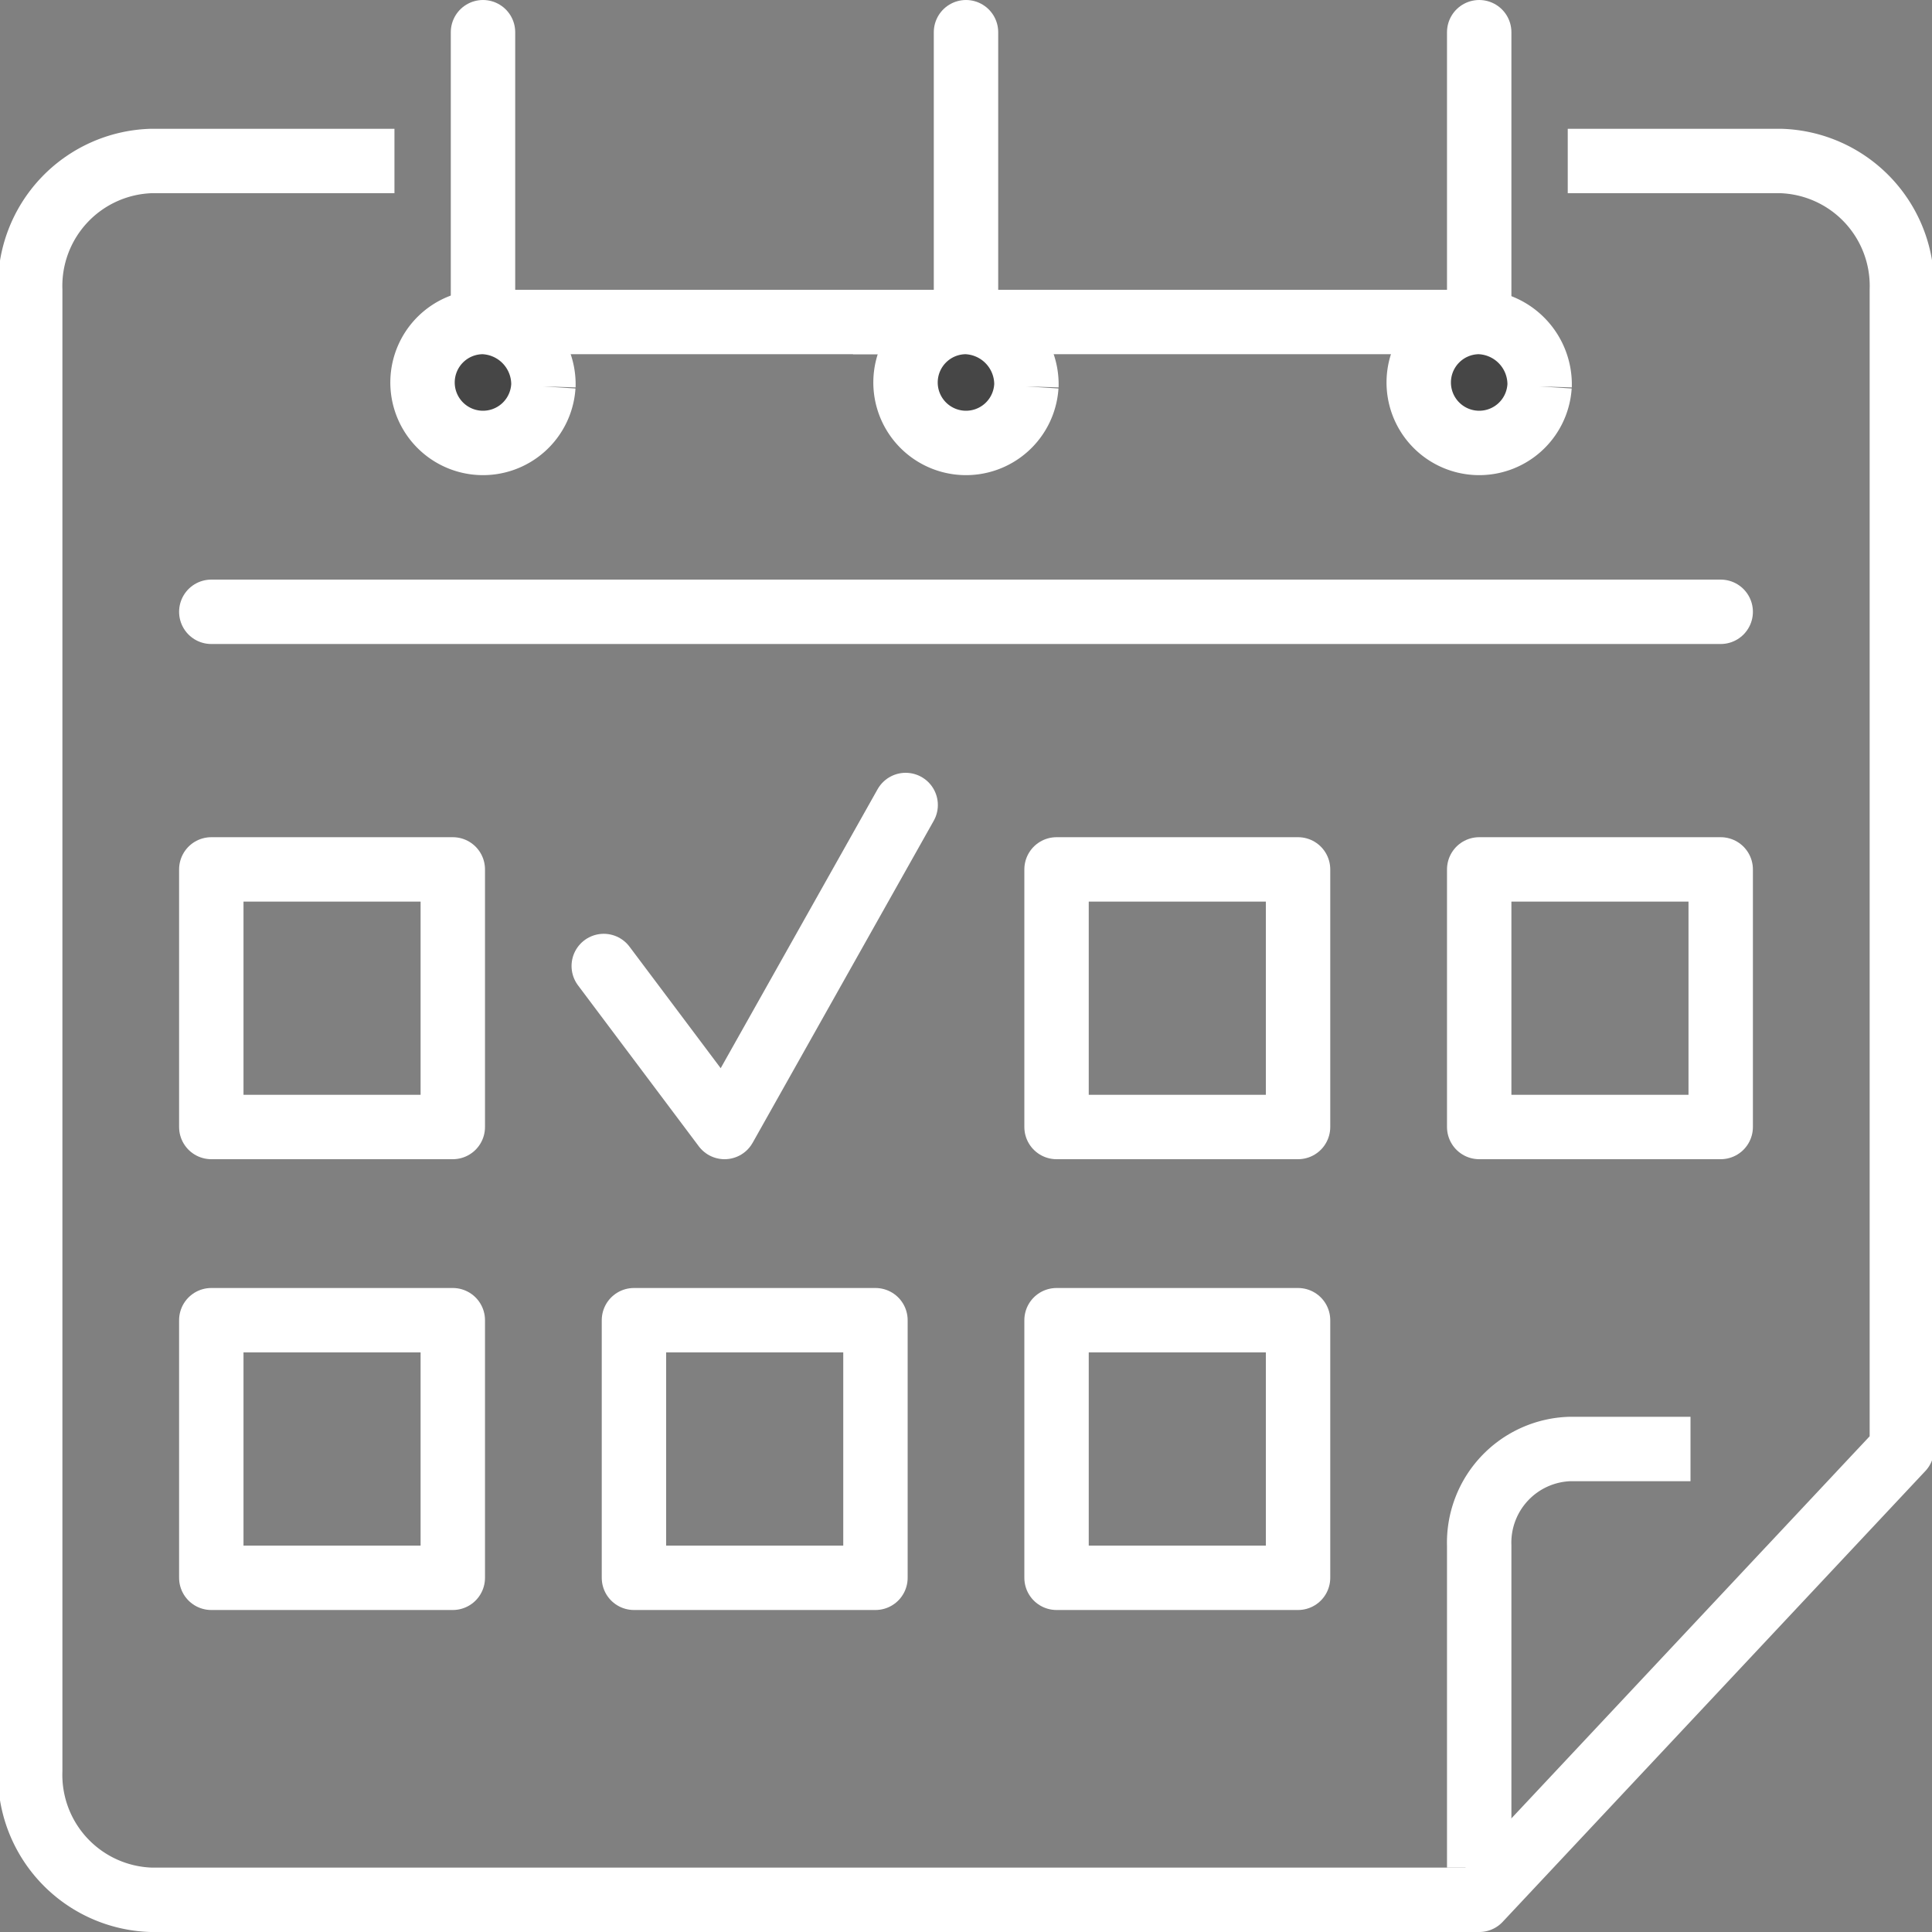
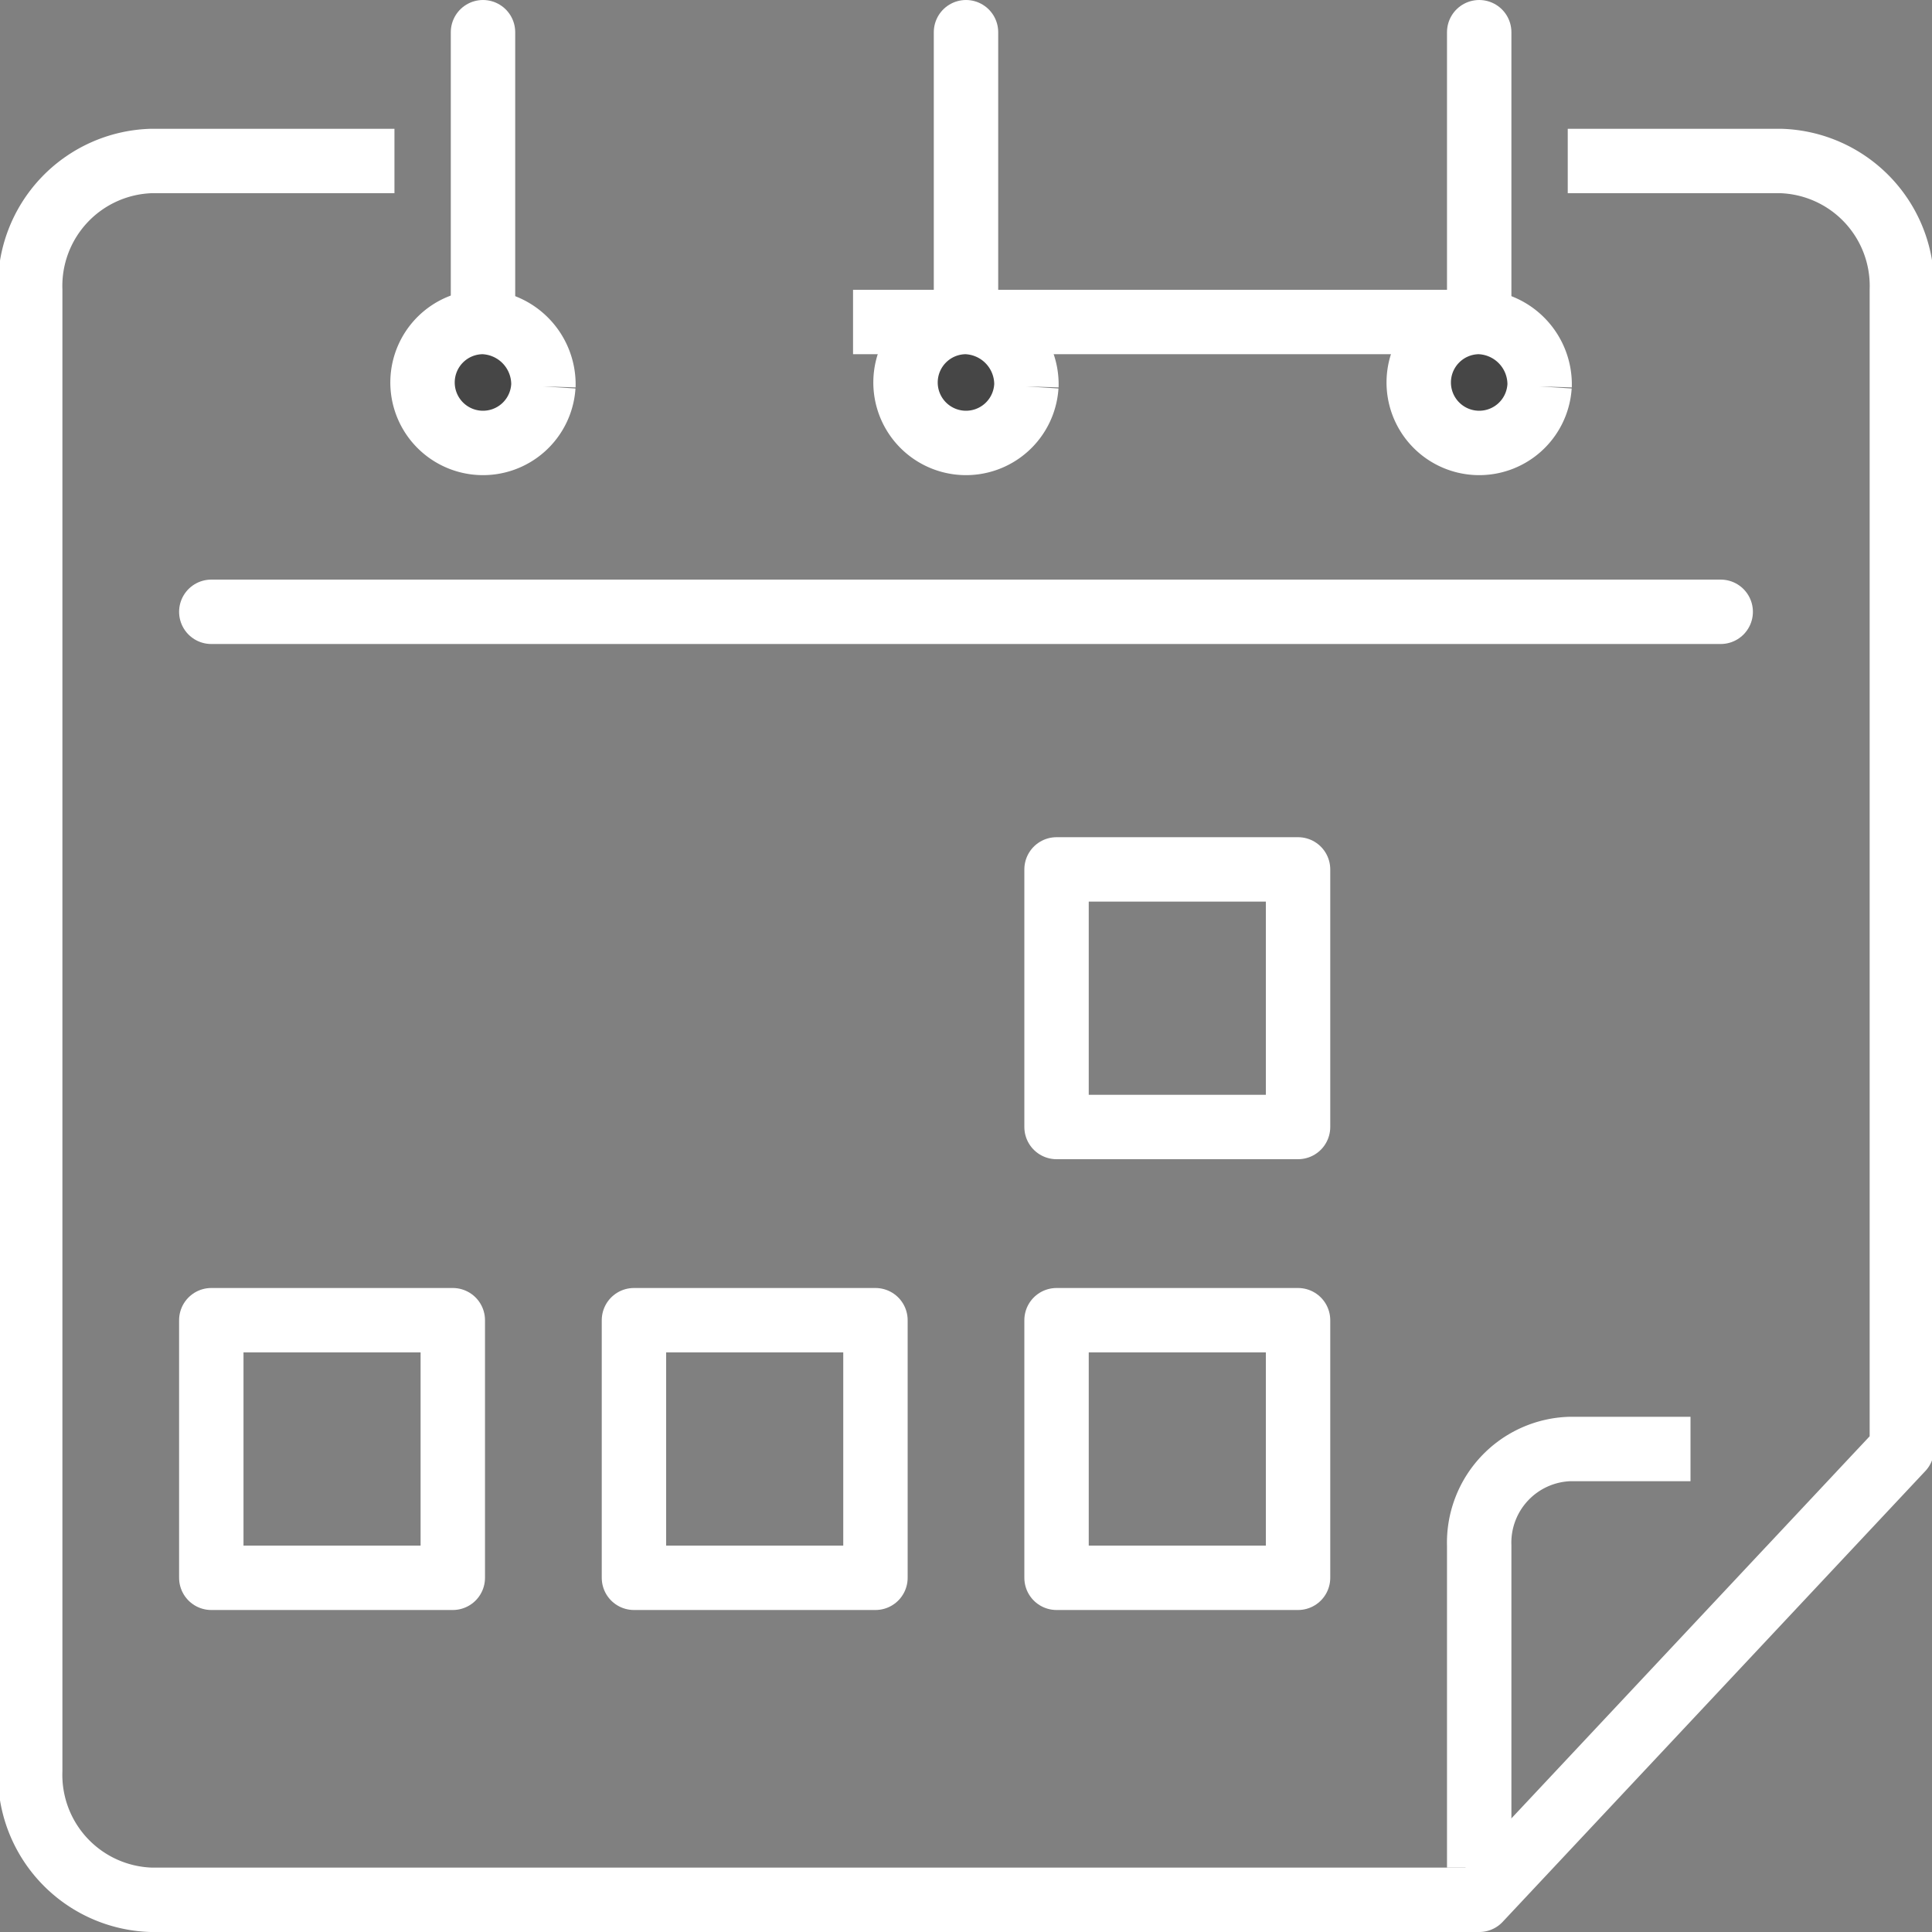
<svg xmlns="http://www.w3.org/2000/svg" id="Group_17" data-name="Group 17" width="30" height="30" viewBox="0 0 30 30">
  <rect x="0" y="0" width="30" height="30" fill="#808080" stroke="none" />
  <defs>
    <clipPath id="clip-path">
      <rect id="Rectangle_23" data-name="Rectangle 23" width="30" height="30" fill="none" stroke="#fff" stroke-width="1" />
    </clipPath>
  </defs>
  <line id="Line_5" data-name="Line 5" x2="8.999" transform="translate(13.746 5)" fill="none" stroke="#fff" stroke-linecap="square" stroke-linejoin="round" stroke-width="1" />
-   <line id="Line_6" data-name="Line 6" x2="8" transform="translate(7.857 5)" fill="none" stroke="#fff" stroke-linecap="square" stroke-linejoin="round" stroke-width="1" />
  <g id="Group_16" data-name="Group 16">
    <g id="Group_15" data-name="Group 15" clip-path="url(#clip-path)">
      <path id="Path_31" data-name="Path 31" d="M25.375,5h2.813a1.941,1.941,0,0,1,1.875,2V25L23.5,32H2.875A1.941,1.941,0,0,1,1,30V7A1.941,1.941,0,0,1,2.875,5H6.156" transform="translate(-0.531 -2.5)" fill="none" stroke="#fff" stroke-linecap="square" stroke-linejoin="round" stroke-width="1" />
      <path id="Path_32" data-name="Path 32" d="M49,51.5v-5A1.455,1.455,0,0,1,50.406,45h1.875" transform="translate(-26.031 -22.5)" fill="none" stroke="#fff" stroke-linejoin="round" stroke-width="1" />
      <line id="Line_7" data-name="Line 7" x2="23.438" transform="translate(3.281 9.5)" fill="none" stroke="#fff" stroke-linecap="round" stroke-linejoin="round" stroke-width="1" />
-       <rect id="Rectangle_17" data-name="Rectangle 17" width="3.75" height="4" transform="translate(3.281 13.5)" fill="none" stroke="#fff" stroke-linecap="round" stroke-linejoin="round" stroke-width="1" />
      <rect id="Rectangle_18" data-name="Rectangle 18" width="3.75" height="4" transform="translate(3.281 20.5)" fill="none" stroke="#fff" stroke-linecap="round" stroke-linejoin="round" stroke-width="1" />
      <rect id="Rectangle_19" data-name="Rectangle 19" width="3.75" height="4" transform="translate(9.844 20.5)" fill="none" stroke="#fff" stroke-linecap="round" stroke-linejoin="round" stroke-width="1" />
      <rect id="Rectangle_20" data-name="Rectangle 20" width="3.75" height="4" transform="translate(16.406 20.5)" fill="none" stroke="#fff" stroke-linecap="round" stroke-linejoin="round" stroke-width="1" />
      <rect id="Rectangle_21" data-name="Rectangle 21" width="3.75" height="4" transform="translate(16.406 13.5)" fill="none" stroke="#fff" stroke-linecap="round" stroke-linejoin="round" stroke-width="1" />
-       <rect id="Rectangle_22" data-name="Rectangle 22" width="3.75" height="4" transform="translate(22.969 13.5)" fill="none" stroke="#fff" stroke-linecap="round" stroke-linejoin="round" stroke-width="1" />
-       <path id="Path_33" data-name="Path 33" d="M24.688,25l-2.812,5L20,27.5" transform="translate(-10.625 -12.5)" fill="none" stroke="#fff" stroke-linecap="round" stroke-linejoin="round" stroke-width="1" />
      <line id="Line_8" data-name="Line 8" y1="4.5" transform="translate(7.5 0.5)" fill="none" stroke="#fff" stroke-linecap="round" stroke-linejoin="round" stroke-width="1" />
      <line id="Line_9" data-name="Line 9" y1="4.5" transform="translate(22.969 0.5)" fill="none" stroke="#fff" stroke-linecap="round" stroke-linejoin="round" stroke-width="1" />
      <line id="Line_10" data-name="Line 10" y1="4.5" transform="translate(15 0.5)" fill="none" stroke="#fff" stroke-linecap="round" stroke-linejoin="round" stroke-width="1" />
      <path id="Path_34" data-name="Path 34" d="M15.875,11a.939.939,0,1,1-.937-1,.97.97,0,0,1,.938,1" transform="translate(-7.438 -5)" fill="#464646" stroke="#fff" stroke-width="1" />
      <path id="Path_35" data-name="Path 35" d="M31.875,11a.939.939,0,1,1-.937-1,.97.97,0,0,1,.938,1" transform="translate(-15.938 -5)" fill="#464646" stroke="#fff" stroke-width="1" />
      <path id="Path_36" data-name="Path 36" d="M48.875,11a.939.939,0,1,1-.937-1,.97.97,0,0,1,.938,1" transform="translate(-24.969 -5)" fill="#464646" stroke="#fff" stroke-width="1" />
    </g>
  </g>
</svg>